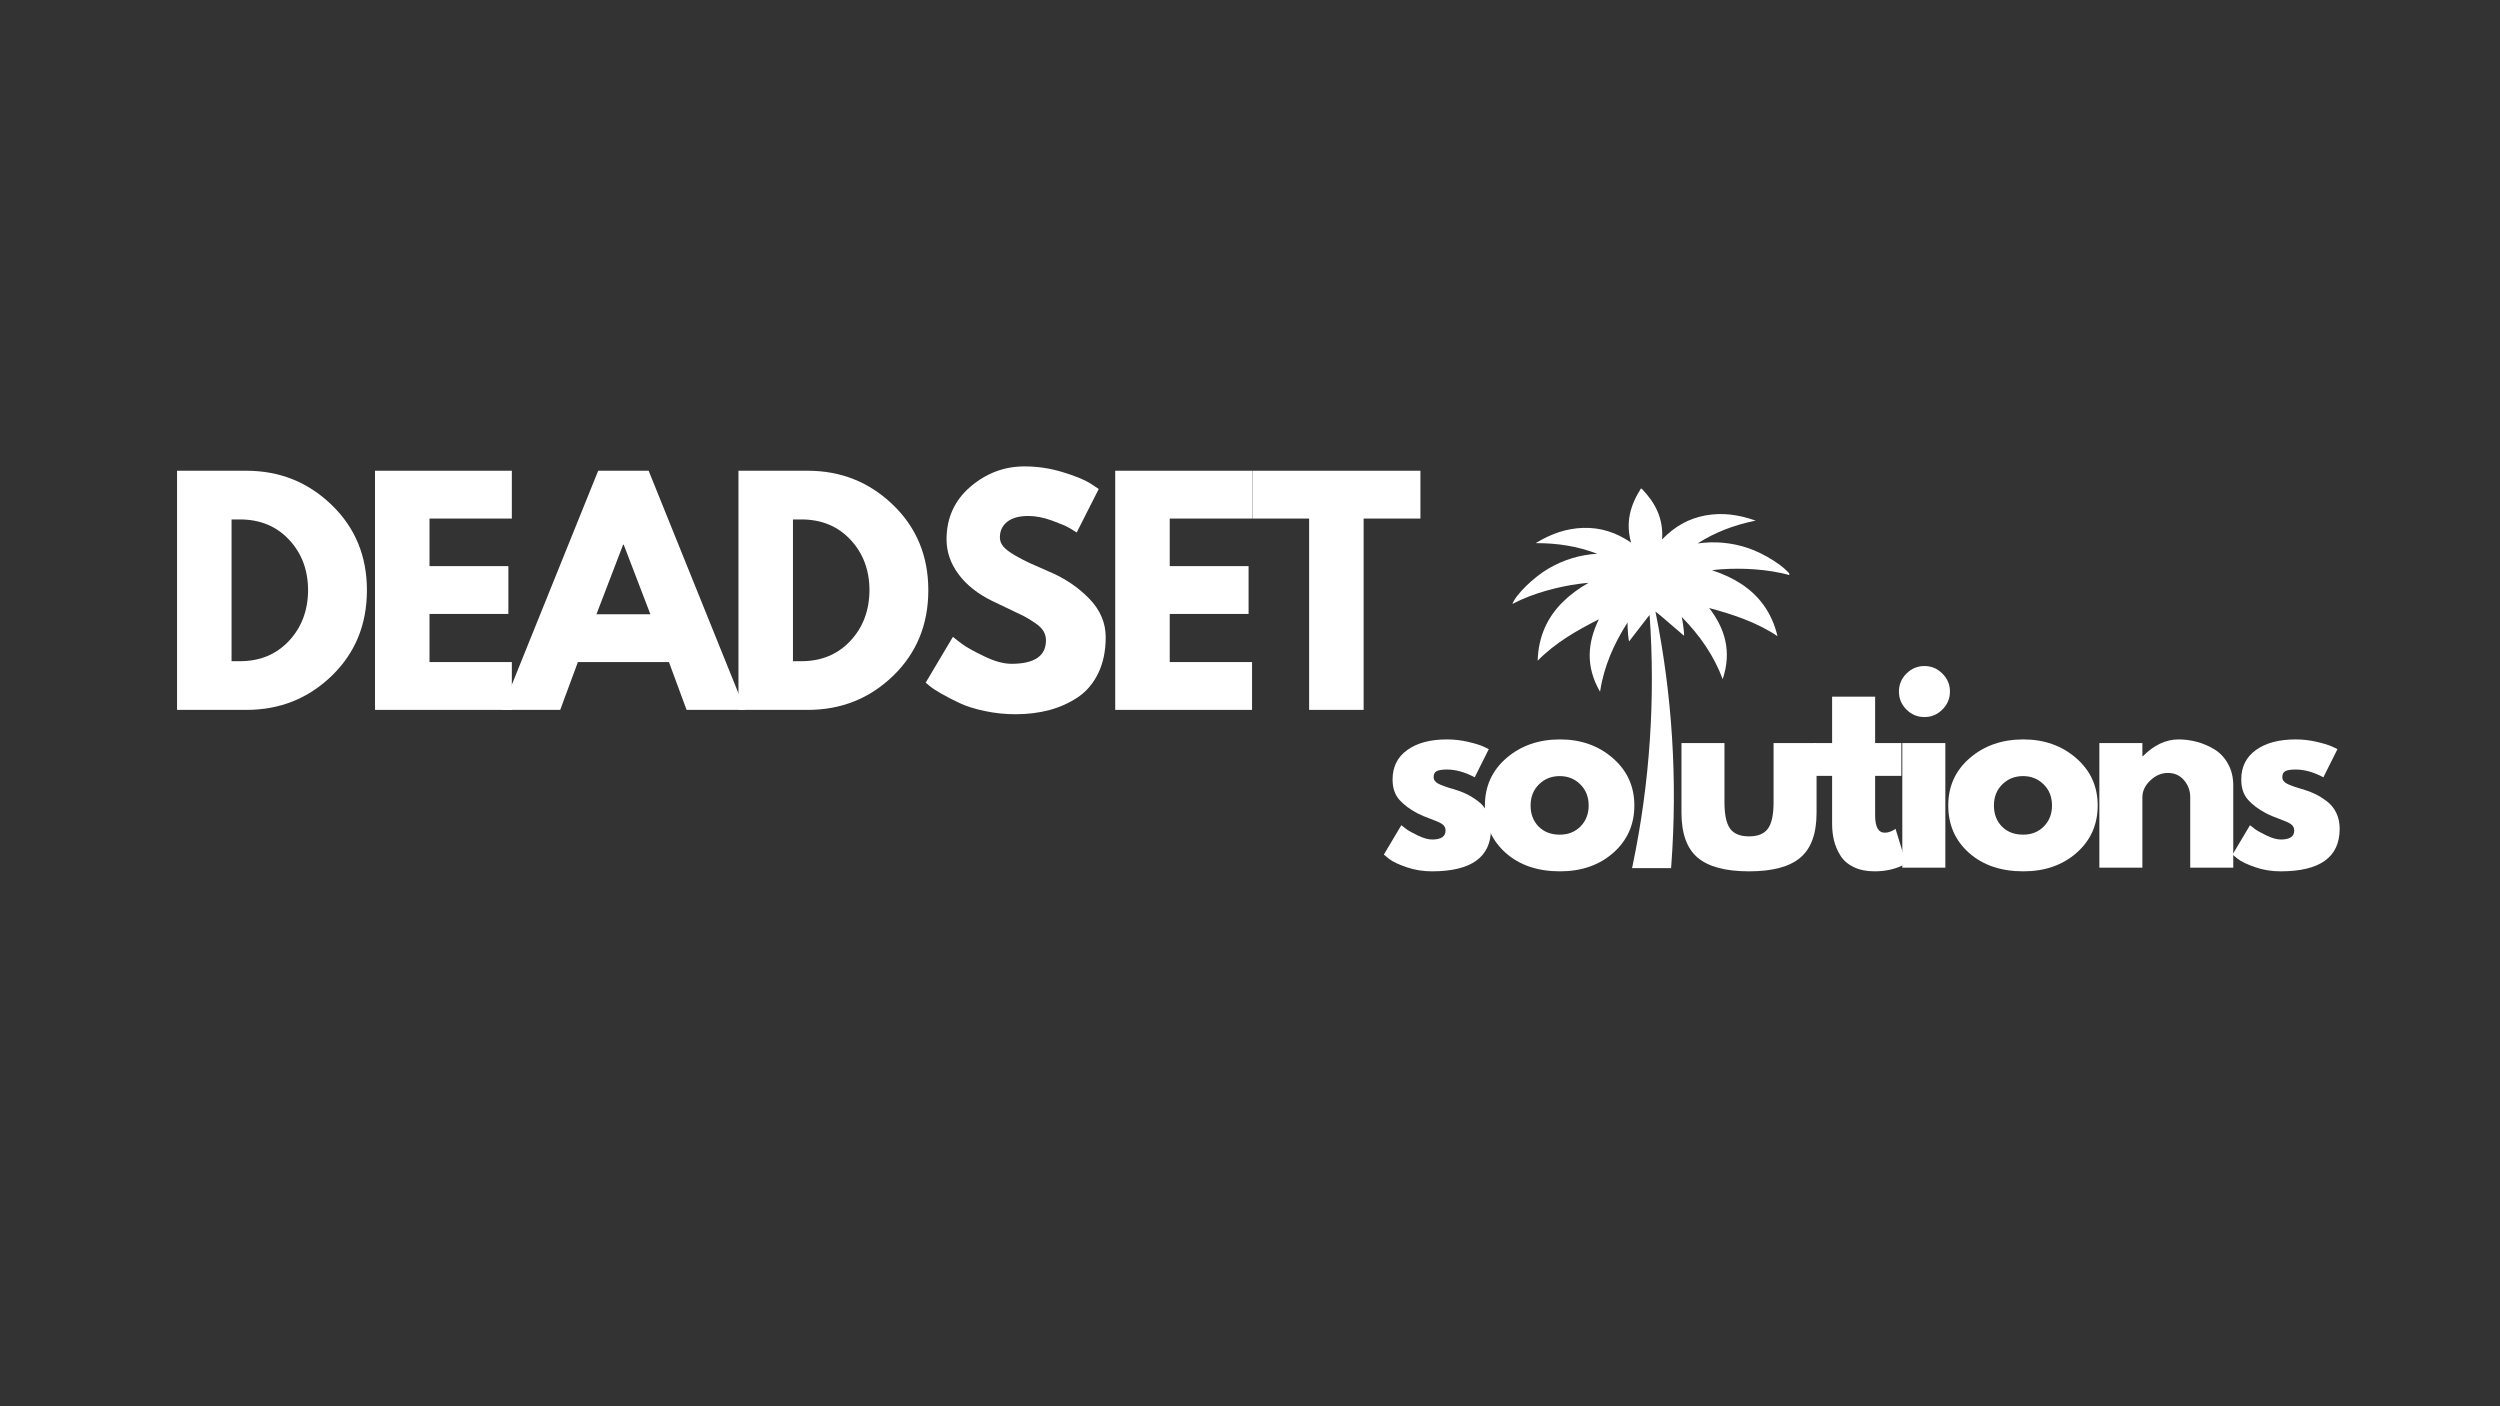
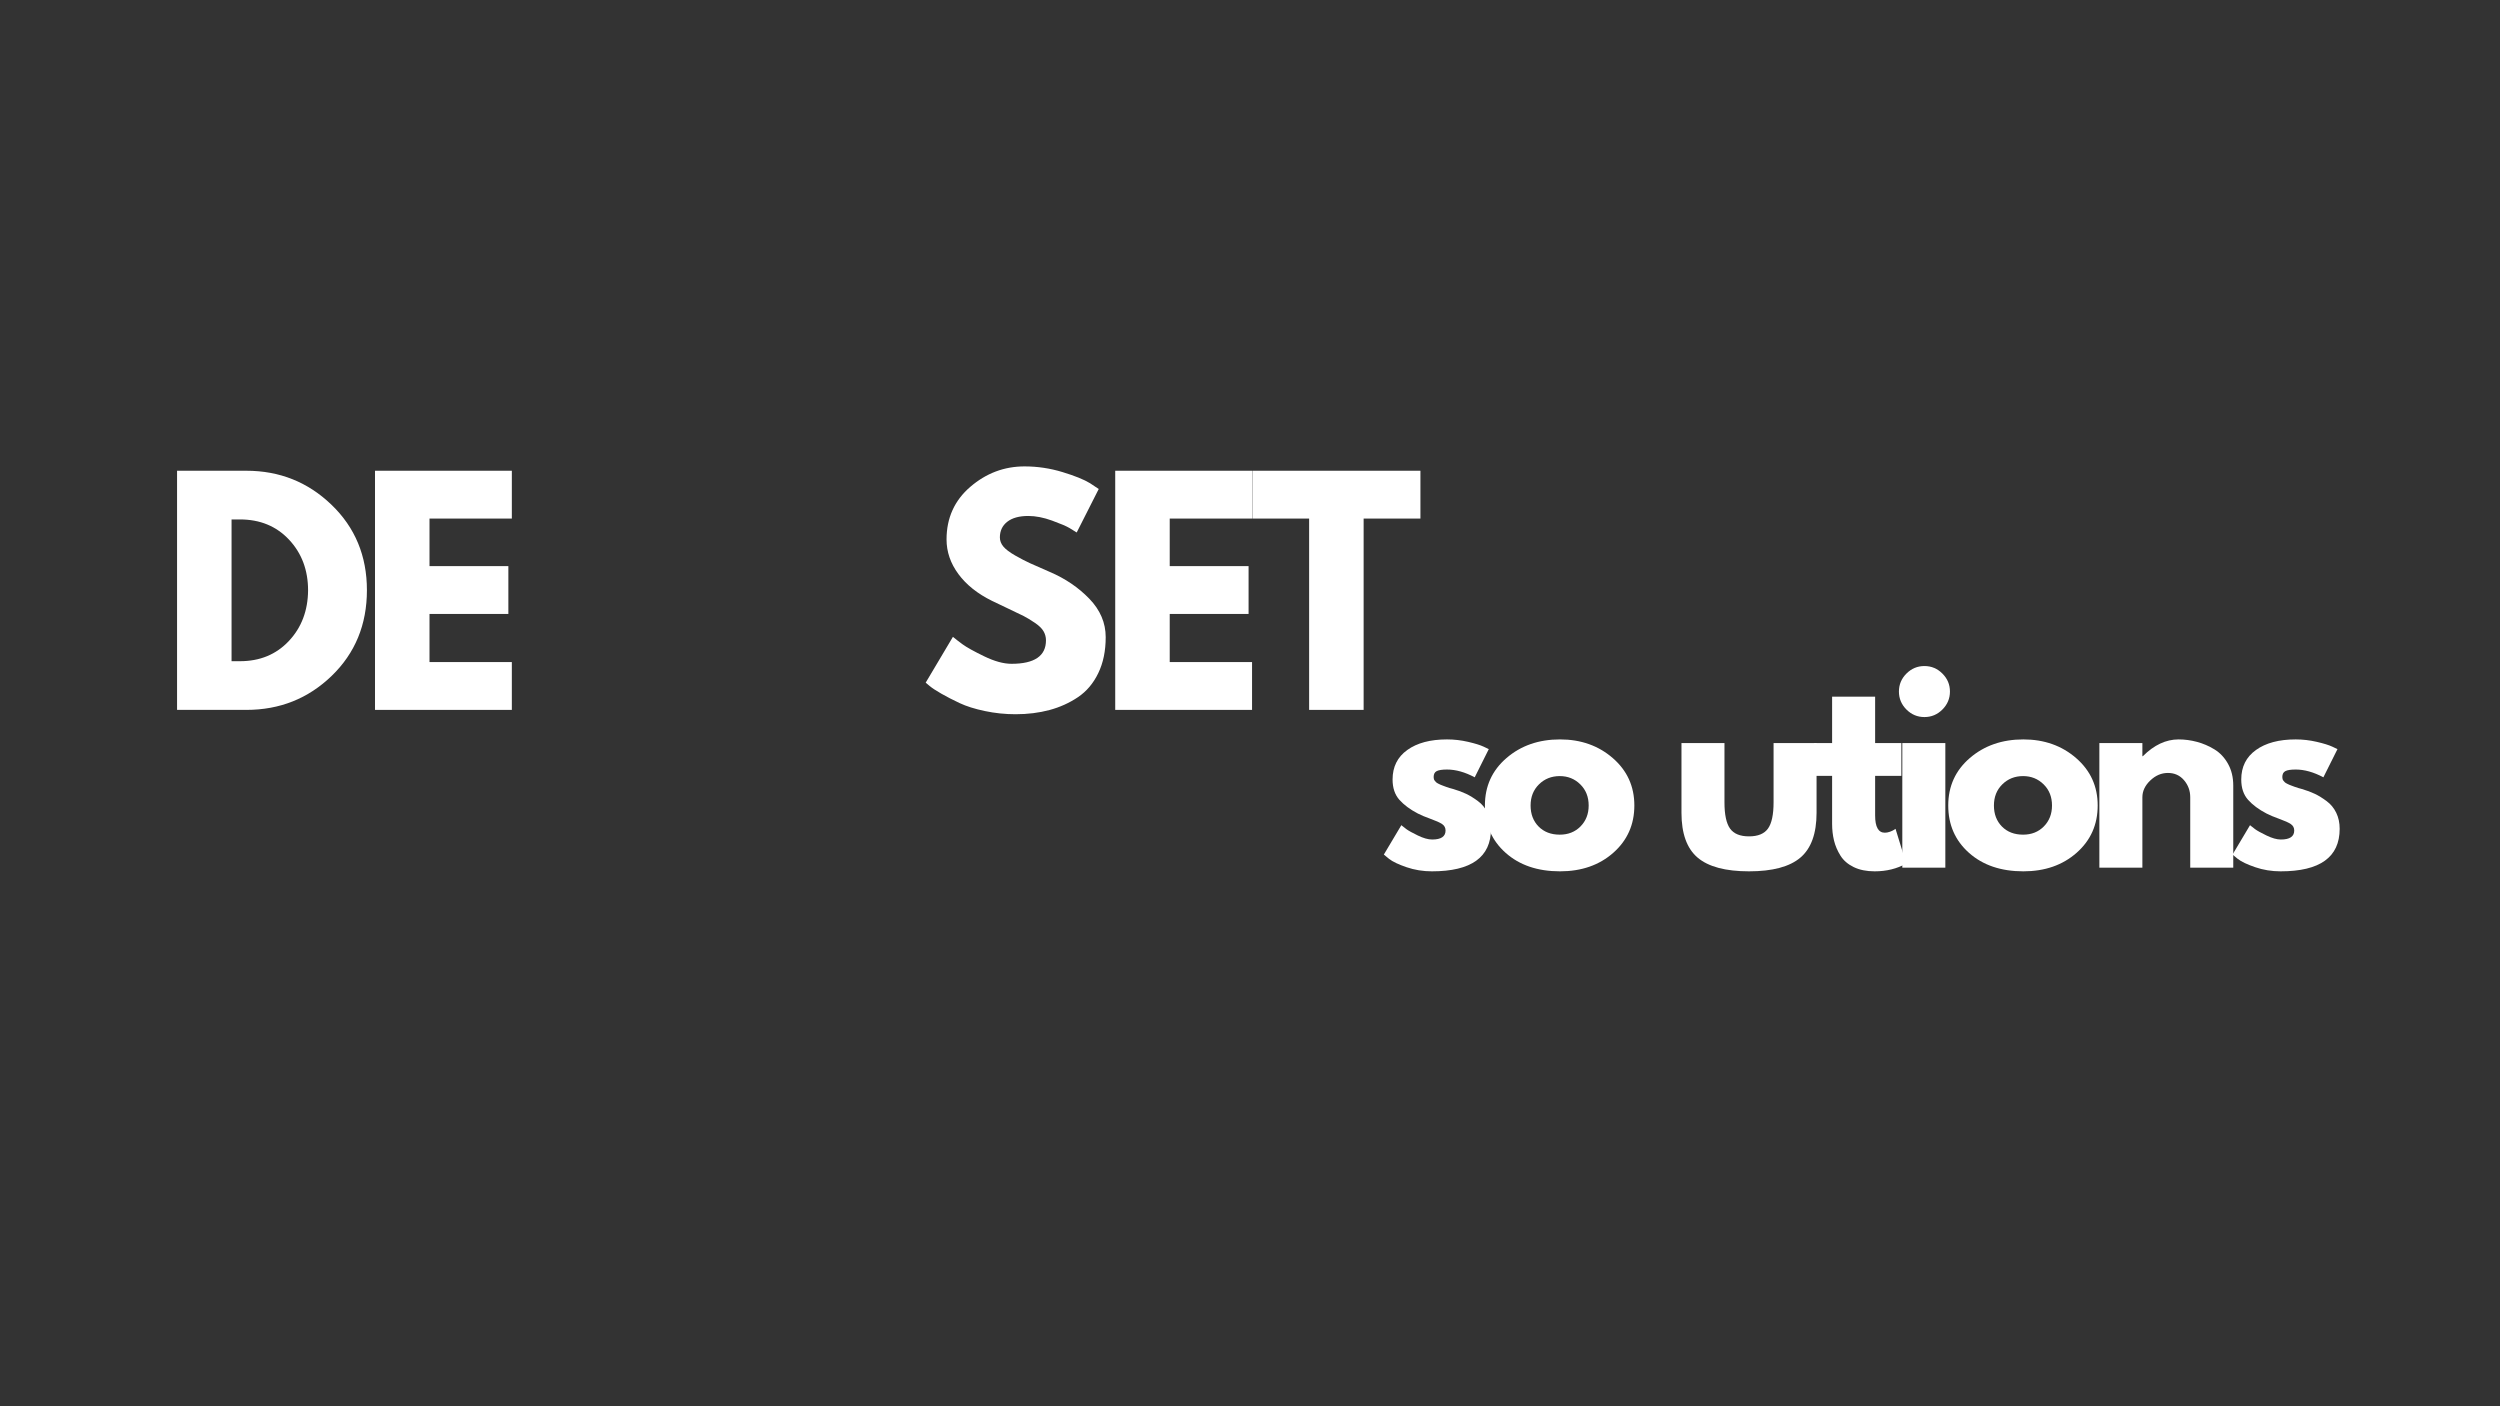
<svg xmlns="http://www.w3.org/2000/svg" width="1920" zoomAndPan="magnify" viewBox="0 0 1440 810" height="1080" preserveAspectRatio="xMidYMid meet" version="1.0">
  <rect x="0" y="0" width="1440" height="810" fill="#333333" stroke="none" />
  <defs>
    <g />
    <clipPath id="5c2bbceb12">
      <path d="M 871.133 281.324 L 1030.625 281.324 L 1030.625 500.41 L 871.133 500.41 Z M 871.133 281.324 " clip-rule="nonzero" />
    </clipPath>
  </defs>
  <g clip-path="url(#5c2bbceb12)">
-     <path fill="#ffffff" d="M 1031.461 331.469 C 1028.48 326.605 1016.426 318.887 1006.945 315.707 C 997.473 312.527 987.801 311.609 977.836 313.027 C 987.855 306.574 998.734 302.445 1011.258 299.871 C 1001.359 296.371 992.117 295.152 982.582 296.844 C 972.914 298.562 964.688 303.094 957.363 310.723 C 958.211 298.664 953.484 289.59 945.488 281.324 C 945.445 281.422 945.406 281.527 945.367 281.629 C 945.305 281.539 945.246 281.445 945.184 281.355 C 939.027 291.066 936.234 300.914 939.508 312.551 C 930.789 306.562 921.82 303.789 912.004 304.066 C 902.32 304.34 893.516 307.402 884.531 312.84 C 897.32 312.82 908.809 314.66 919.93 318.953 C 909.879 319.582 900.598 322.441 891.965 327.469 C 883.324 332.504 873.082 342.504 871.148 347.871 C 883.5 341.336 898.434 337.84 908.82 336.395 C 911.121 336.066 913.195 335.848 914.973 335.715 C 909.285 338.977 904.301 342.633 900.133 346.781 C 891.293 355.566 886.125 366.547 885.688 380.566 C 895.895 370.195 908.16 363.188 920.945 356.715 C 914.5 369.969 913.086 383.688 921.613 398.422 C 923.844 384.047 929.422 371.07 937.461 358.555 C 937.402 362.344 938.035 369.207 938.402 369.398 C 941.809 364.977 945.211 360.562 948.695 356.047 C 949.176 355.426 949.668 354.812 950.172 354.211 C 953.578 402.52 950.316 450.918 940.469 498.133 L 940.07 500.043 L 962.547 500.043 L 962.656 498.574 C 966.312 449.508 963.246 400.316 953.551 352.309 C 954.797 353.219 956.004 354.176 957.176 355.18 C 961.504 358.898 965.73 362.531 969.961 366.168 C 970.281 365.91 969.512 359.062 968.688 355.363 C 968.691 355.371 968.695 355.371 968.695 355.371 C 979.102 365.996 987.18 377.574 992.277 391.191 C 997.645 375.039 993.484 361.895 984.484 350.219 C 998.32 353.961 1011.746 358.344 1023.844 366.434 C 1020.574 352.793 1013.293 343.086 1002.859 336.277 C 997.938 333.055 992.312 330.48 986.082 328.441 C 987.848 328.211 989.926 328.004 992.246 327.859 C 1002.711 327.172 1018.043 327.57 1031.461 331.469 " fill-opacity="1" fill-rule="nonzero" />
-   </g>
+     </g>
  <g fill="#ffffff" fill-opacity="1">
    <g transform="translate(793.872, 499.794)">
      <g>
        <path d="M 39.609 -73.891 C 43.711 -73.891 47.77 -73.422 51.781 -72.484 C 55.789 -71.555 58.773 -70.629 60.734 -69.703 L 63.672 -68.297 L 55.562 -52.062 C 49.969 -55.051 44.648 -56.547 39.609 -56.547 C 36.805 -56.547 34.82 -56.238 33.656 -55.625 C 32.488 -55.02 31.906 -53.879 31.906 -52.203 C 31.906 -51.828 31.953 -51.453 32.047 -51.078 C 32.141 -50.703 32.328 -50.352 32.609 -50.031 C 32.891 -49.707 33.145 -49.426 33.375 -49.188 C 33.613 -48.957 34.008 -48.703 34.562 -48.422 C 35.125 -48.141 35.566 -47.926 35.891 -47.781 C 36.223 -47.645 36.758 -47.438 37.5 -47.156 C 38.25 -46.883 38.812 -46.676 39.188 -46.531 C 39.562 -46.395 40.191 -46.188 41.078 -45.906 C 41.961 -45.625 42.641 -45.438 43.109 -45.344 C 45.992 -44.5 48.508 -43.562 50.656 -42.531 C 52.801 -41.508 55.062 -40.113 57.438 -38.344 C 59.82 -36.57 61.664 -34.332 62.969 -31.625 C 64.281 -28.926 64.938 -25.848 64.938 -22.391 C 64.938 -6.066 53.598 2.094 30.922 2.094 C 25.797 2.094 20.922 1.301 16.297 -0.281 C 11.68 -1.863 8.348 -3.445 6.297 -5.031 L 3.219 -7.562 L 13.297 -24.484 C 14.047 -23.836 15.023 -23.07 16.234 -22.188 C 17.441 -21.301 19.633 -20.086 22.812 -18.547 C 25.988 -17.004 28.738 -16.234 31.062 -16.234 C 36.195 -16.234 38.766 -17.957 38.766 -21.406 C 38.766 -23 38.109 -24.238 36.797 -25.125 C 35.492 -26.008 33.281 -27.008 30.156 -28.125 C 27.031 -29.25 24.582 -30.273 22.812 -31.203 C 18.332 -33.535 14.785 -36.172 12.172 -39.109 C 9.555 -42.055 8.25 -45.953 8.25 -50.797 C 8.25 -58.078 11.07 -63.742 16.719 -67.797 C 22.363 -71.859 29.992 -73.891 39.609 -73.891 Z M 39.609 -73.891 " />
      </g>
    </g>
  </g>
  <g fill="#ffffff" fill-opacity="1">
    <g transform="translate(852.09, 499.794)">
      <g>
        <path d="M 15.188 -8.531 C 7.207 -15.625 3.219 -24.723 3.219 -35.828 C 3.219 -46.93 7.367 -56.051 15.672 -63.188 C 23.973 -70.32 34.238 -73.891 46.469 -73.891 C 58.5 -73.891 68.645 -70.297 76.906 -63.109 C 85.164 -55.93 89.297 -46.836 89.297 -35.828 C 89.297 -24.816 85.258 -15.742 77.188 -8.609 C 69.113 -1.473 58.875 2.094 46.469 2.094 C 33.594 2.094 23.164 -1.445 15.188 -8.531 Z M 34.359 -48 C 31.141 -44.832 29.531 -40.773 29.531 -35.828 C 29.531 -30.879 31.066 -26.844 34.141 -23.719 C 37.223 -20.594 41.285 -19.031 46.328 -19.031 C 51.18 -19.031 55.172 -20.613 58.297 -23.781 C 61.422 -26.957 62.984 -30.973 62.984 -35.828 C 62.984 -40.773 61.375 -44.832 58.156 -48 C 54.938 -51.176 50.992 -52.766 46.328 -52.766 C 41.566 -52.766 37.578 -51.176 34.359 -48 Z M 34.359 -48 " />
      </g>
    </g>
  </g>
  <g fill="#ffffff" fill-opacity="1">
    <g transform="translate(933.96, 499.794)">
      <g />
    </g>
  </g>
  <g fill="#ffffff" fill-opacity="1">
    <g transform="translate(961.529, 499.794)">
      <g>
        <path d="M 31.766 -71.797 L 31.766 -37.641 C 31.766 -30.555 32.836 -25.52 34.984 -22.531 C 37.129 -19.539 40.77 -18.047 45.906 -18.047 C 51.039 -18.047 54.68 -19.539 56.828 -22.531 C 58.973 -25.52 60.047 -30.555 60.047 -37.641 L 60.047 -71.797 L 84.812 -71.797 L 84.812 -31.625 C 84.812 -19.688 81.707 -11.082 75.5 -5.812 C 69.301 -0.539 59.438 2.094 45.906 2.094 C 32.375 2.094 22.504 -0.539 16.297 -5.812 C 10.098 -11.082 7 -19.688 7 -31.625 L 7 -71.797 Z M 31.766 -71.797 " />
      </g>
    </g>
  </g>
  <g fill="#ffffff" fill-opacity="1">
    <g transform="translate(1042.699, 499.794)">
      <g>
        <path d="M 12.594 -71.797 L 12.594 -98.531 L 37.375 -98.531 L 37.375 -71.797 L 52.484 -71.797 L 52.484 -52.906 L 37.375 -52.906 L 37.375 -30.094 C 37.375 -23.469 39.238 -20.156 42.969 -20.156 C 43.895 -20.156 44.867 -20.336 45.891 -20.703 C 46.922 -21.078 47.719 -21.453 48.281 -21.828 L 49.125 -22.391 L 55.281 -2.375 C 49.957 0.602 43.895 2.094 37.094 2.094 C 32.426 2.094 28.41 1.281 25.047 -0.344 C 21.691 -1.977 19.148 -4.172 17.422 -6.922 C 15.691 -9.68 14.453 -12.578 13.703 -15.609 C 12.961 -18.641 12.594 -21.879 12.594 -25.328 L 12.594 -52.906 L 2.234 -52.906 L 2.234 -71.797 Z M 12.594 -71.797 " />
      </g>
    </g>
  </g>
  <g fill="#ffffff" fill-opacity="1">
    <g transform="translate(1087.342, 499.794)">
      <g>
        <path d="M 10.766 -111.812 C 13.66 -114.707 17.113 -116.156 21.125 -116.156 C 25.145 -116.156 28.598 -114.707 31.484 -111.812 C 34.379 -108.926 35.828 -105.477 35.828 -101.469 C 35.828 -97.457 34.379 -94.004 31.484 -91.109 C 28.598 -88.211 25.145 -86.766 21.125 -86.766 C 17.113 -86.766 13.66 -88.211 10.766 -91.109 C 7.879 -94.004 6.438 -97.457 6.438 -101.469 C 6.438 -105.477 7.879 -108.926 10.766 -111.812 Z M 8.391 -71.797 L 8.391 0 L 33.172 0 L 33.172 -71.797 Z M 8.391 -71.797 " />
      </g>
    </g>
  </g>
  <g fill="#ffffff" fill-opacity="1">
    <g transform="translate(1118.971, 499.794)">
      <g>
        <path d="M 15.188 -8.531 C 7.207 -15.625 3.219 -24.723 3.219 -35.828 C 3.219 -46.93 7.367 -56.051 15.672 -63.188 C 23.973 -70.32 34.238 -73.891 46.469 -73.891 C 58.5 -73.891 68.645 -70.297 76.906 -63.109 C 85.164 -55.93 89.297 -46.836 89.297 -35.828 C 89.297 -24.816 85.258 -15.742 77.188 -8.609 C 69.113 -1.473 58.875 2.094 46.469 2.094 C 33.594 2.094 23.164 -1.445 15.188 -8.531 Z M 34.359 -48 C 31.141 -44.832 29.531 -40.773 29.531 -35.828 C 29.531 -30.879 31.066 -26.844 34.141 -23.719 C 37.223 -20.594 41.285 -19.031 46.328 -19.031 C 51.18 -19.031 55.172 -20.613 58.297 -23.781 C 61.422 -26.957 62.984 -30.973 62.984 -35.828 C 62.984 -40.773 61.375 -44.832 58.156 -48 C 54.938 -51.176 50.992 -52.766 46.328 -52.766 C 41.566 -52.766 37.578 -51.176 34.359 -48 Z M 34.359 -48 " />
      </g>
    </g>
  </g>
  <g fill="#ffffff" fill-opacity="1">
    <g transform="translate(1200.84, 499.794)">
      <g>
        <path d="M 8.391 0 L 8.391 -71.797 L 33.172 -71.797 L 33.172 -64.234 L 33.453 -64.234 C 39.891 -70.672 46.742 -73.891 54.016 -73.891 C 57.566 -73.891 61.094 -73.422 64.594 -72.484 C 68.094 -71.555 71.453 -70.113 74.672 -68.156 C 77.891 -66.195 80.5 -63.422 82.5 -59.828 C 84.508 -56.234 85.516 -52.055 85.516 -47.297 L 85.516 0 L 60.734 0 L 60.734 -40.594 C 60.734 -44.32 59.547 -47.582 57.172 -50.375 C 54.797 -53.176 51.691 -54.578 47.859 -54.578 C 44.129 -54.578 40.75 -53.129 37.719 -50.234 C 34.688 -47.348 33.172 -44.133 33.172 -40.594 L 33.172 0 Z M 8.391 0 " />
      </g>
    </g>
  </g>
  <g fill="#ffffff" fill-opacity="1">
    <g transform="translate(1282.709, 499.794)">
      <g>
        <path d="M 39.609 -73.891 C 43.711 -73.891 47.77 -73.422 51.781 -72.484 C 55.789 -71.555 58.773 -70.629 60.734 -69.703 L 63.672 -68.297 L 55.562 -52.062 C 49.969 -55.051 44.648 -56.547 39.609 -56.547 C 36.805 -56.547 34.82 -56.238 33.656 -55.625 C 32.488 -55.02 31.906 -53.879 31.906 -52.203 C 31.906 -51.828 31.953 -51.453 32.047 -51.078 C 32.141 -50.703 32.328 -50.352 32.609 -50.031 C 32.891 -49.707 33.145 -49.426 33.375 -49.188 C 33.613 -48.957 34.008 -48.703 34.562 -48.422 C 35.125 -48.141 35.566 -47.926 35.891 -47.781 C 36.223 -47.645 36.758 -47.438 37.5 -47.156 C 38.25 -46.883 38.812 -46.676 39.188 -46.531 C 39.562 -46.395 40.191 -46.188 41.078 -45.906 C 41.961 -45.625 42.641 -45.438 43.109 -45.344 C 45.992 -44.5 48.508 -43.562 50.656 -42.531 C 52.801 -41.508 55.062 -40.113 57.438 -38.344 C 59.82 -36.57 61.664 -34.332 62.969 -31.625 C 64.281 -28.926 64.938 -25.848 64.938 -22.391 C 64.938 -6.066 53.598 2.094 30.922 2.094 C 25.797 2.094 20.922 1.301 16.297 -0.281 C 11.68 -1.863 8.348 -3.445 6.297 -5.031 L 3.219 -7.562 L 13.297 -24.484 C 14.047 -23.836 15.023 -23.07 16.234 -22.188 C 17.441 -21.301 19.633 -20.086 22.812 -18.547 C 25.988 -17.004 28.738 -16.234 31.062 -16.234 C 36.195 -16.234 38.766 -17.957 38.766 -21.406 C 38.766 -23 38.109 -24.238 36.797 -25.125 C 35.492 -26.008 33.281 -27.008 30.156 -28.125 C 27.031 -29.25 24.582 -30.273 22.812 -31.203 C 18.332 -33.535 14.785 -36.172 12.172 -39.109 C 9.555 -42.055 8.25 -45.953 8.25 -50.797 C 8.25 -58.078 11.07 -63.742 16.719 -67.797 C 22.363 -71.859 29.992 -73.891 39.609 -73.891 Z M 39.609 -73.891 " />
      </g>
    </g>
  </g>
  <g fill="#ffffff" fill-opacity="1">
    <g transform="translate(91.969, 408.898)">
      <g>
        <path d="M 10.016 -137.75 L 49.922 -137.75 C 69.066 -137.75 85.426 -131.207 99 -118.125 C 112.582 -105.051 119.375 -88.66 119.375 -68.953 C 119.375 -49.141 112.613 -32.691 99.094 -19.609 C 85.57 -6.535 69.18 0 49.922 0 L 10.016 0 Z M 41.406 -28.047 L 46.25 -28.047 C 57.719 -28.047 67.098 -31.914 74.391 -39.656 C 81.68 -47.395 85.379 -57.109 85.484 -68.797 C 85.484 -80.484 81.836 -90.223 74.547 -98.016 C 67.254 -105.805 57.82 -109.703 46.25 -109.703 L 41.406 -109.703 Z M 41.406 -28.047 " />
      </g>
    </g>
  </g>
  <g fill="#ffffff" fill-opacity="1">
    <g transform="translate(205.989, 408.898)">
      <g>
        <path d="M 88.828 -137.75 L 88.828 -110.203 L 41.406 -110.203 L 41.406 -82.812 L 86.828 -82.812 L 86.828 -55.266 L 41.406 -55.266 L 41.406 -27.547 L 88.828 -27.547 L 88.828 0 L 10.016 0 L 10.016 -137.75 Z M 88.828 -137.75 " />
      </g>
    </g>
  </g>
  <g fill="#ffffff" fill-opacity="1">
    <g transform="translate(293.632, 408.898)">
      <g>
-         <path d="M 79.984 -137.75 L 135.578 0 L 101.844 0 L 91.672 -27.547 L 39.234 -27.547 L 29.047 0 L -4.672 0 L 50.922 -137.75 Z M 80.984 -55.094 L 65.625 -95.172 L 65.281 -95.172 L 49.922 -55.094 Z M 80.984 -55.094 " />
-       </g>
+         </g>
    </g>
  </g>
  <g fill="#ffffff" fill-opacity="1">
    <g transform="translate(415.332, 408.898)">
      <g>
-         <path d="M 10.016 -137.75 L 49.922 -137.75 C 69.066 -137.75 85.426 -131.207 99 -118.125 C 112.582 -105.051 119.375 -88.66 119.375 -68.953 C 119.375 -49.141 112.613 -32.691 99.094 -19.609 C 85.57 -6.535 69.18 0 49.922 0 L 10.016 0 Z M 41.406 -28.047 L 46.25 -28.047 C 57.719 -28.047 67.098 -31.914 74.391 -39.656 C 81.68 -47.395 85.379 -57.109 85.484 -68.797 C 85.484 -80.484 81.836 -90.223 74.547 -98.016 C 67.254 -105.805 57.82 -109.703 46.25 -109.703 L 41.406 -109.703 Z M 41.406 -28.047 " />
-       </g>
+         </g>
    </g>
  </g>
  <g fill="#ffffff" fill-opacity="1">
    <g transform="translate(529.352, 408.898)">
      <g>
        <path d="M 60.781 -140.25 C 68.238 -140.25 75.523 -139.16 82.641 -136.984 C 89.766 -134.816 95.055 -132.676 98.516 -130.562 L 103.516 -127.234 L 90.828 -102.188 C 89.828 -102.852 88.438 -103.711 86.656 -104.766 C 84.875 -105.828 81.535 -107.25 76.641 -109.031 C 71.742 -110.812 67.18 -111.703 62.953 -111.703 C 57.711 -111.703 53.672 -110.586 50.828 -108.359 C 47.992 -106.129 46.578 -103.125 46.578 -99.344 C 46.578 -97.457 47.242 -95.707 48.578 -94.094 C 49.922 -92.477 52.207 -90.75 55.438 -88.906 C 58.664 -87.07 61.504 -85.598 63.953 -84.484 C 66.398 -83.367 70.18 -81.703 75.297 -79.484 C 84.203 -75.691 91.801 -70.539 98.094 -64.031 C 104.383 -57.52 107.531 -50.145 107.531 -41.906 C 107.531 -34 106.109 -27.098 103.266 -21.203 C 100.43 -15.305 96.535 -10.688 91.578 -7.344 C 86.629 -4.008 81.148 -1.535 75.141 0.078 C 69.129 1.691 62.613 2.5 55.594 2.5 C 49.582 2.5 43.68 1.883 37.891 0.656 C 32.109 -0.562 27.27 -2.086 23.375 -3.922 C 19.477 -5.754 15.973 -7.562 12.859 -9.344 C 9.742 -11.125 7.461 -12.629 6.016 -13.859 L 3.844 -15.688 L 19.531 -42.078 C 20.863 -40.961 22.695 -39.539 25.031 -37.812 C 27.375 -36.094 31.523 -33.785 37.484 -30.891 C 43.441 -27.992 48.703 -26.547 53.266 -26.547 C 66.504 -26.547 73.125 -31.055 73.125 -40.078 C 73.125 -41.961 72.648 -43.711 71.703 -45.328 C 70.766 -46.941 69.098 -48.555 66.703 -50.172 C 64.305 -51.785 62.191 -53.066 60.359 -54.016 C 58.523 -54.961 55.52 -56.41 51.344 -58.359 C 47.164 -60.305 44.078 -61.781 42.078 -62.781 C 33.723 -66.895 27.266 -72.039 22.703 -78.219 C 18.141 -84.395 15.859 -91.047 15.859 -98.172 C 15.859 -110.535 20.422 -120.641 29.547 -128.484 C 38.68 -136.328 49.094 -140.25 60.781 -140.25 Z M 60.781 -140.25 " />
      </g>
    </g>
  </g>
  <g fill="#ffffff" fill-opacity="1">
    <g transform="translate(632.353, 408.898)">
      <g>
        <path d="M 88.828 -137.75 L 88.828 -110.203 L 41.406 -110.203 L 41.406 -82.812 L 86.828 -82.812 L 86.828 -55.266 L 41.406 -55.266 L 41.406 -27.547 L 88.828 -27.547 L 88.828 0 L 10.016 0 L 10.016 -137.75 Z M 88.828 -137.75 " />
      </g>
    </g>
  </g>
  <g fill="#ffffff" fill-opacity="1">
    <g transform="translate(719.996, 408.898)">
      <g>
        <path d="M 1.328 -110.203 L 1.328 -137.75 L 98.172 -137.75 L 98.172 -110.203 L 65.453 -110.203 L 65.453 0 L 34.062 0 L 34.062 -110.203 Z M 1.328 -110.203 " />
      </g>
    </g>
  </g>
</svg>